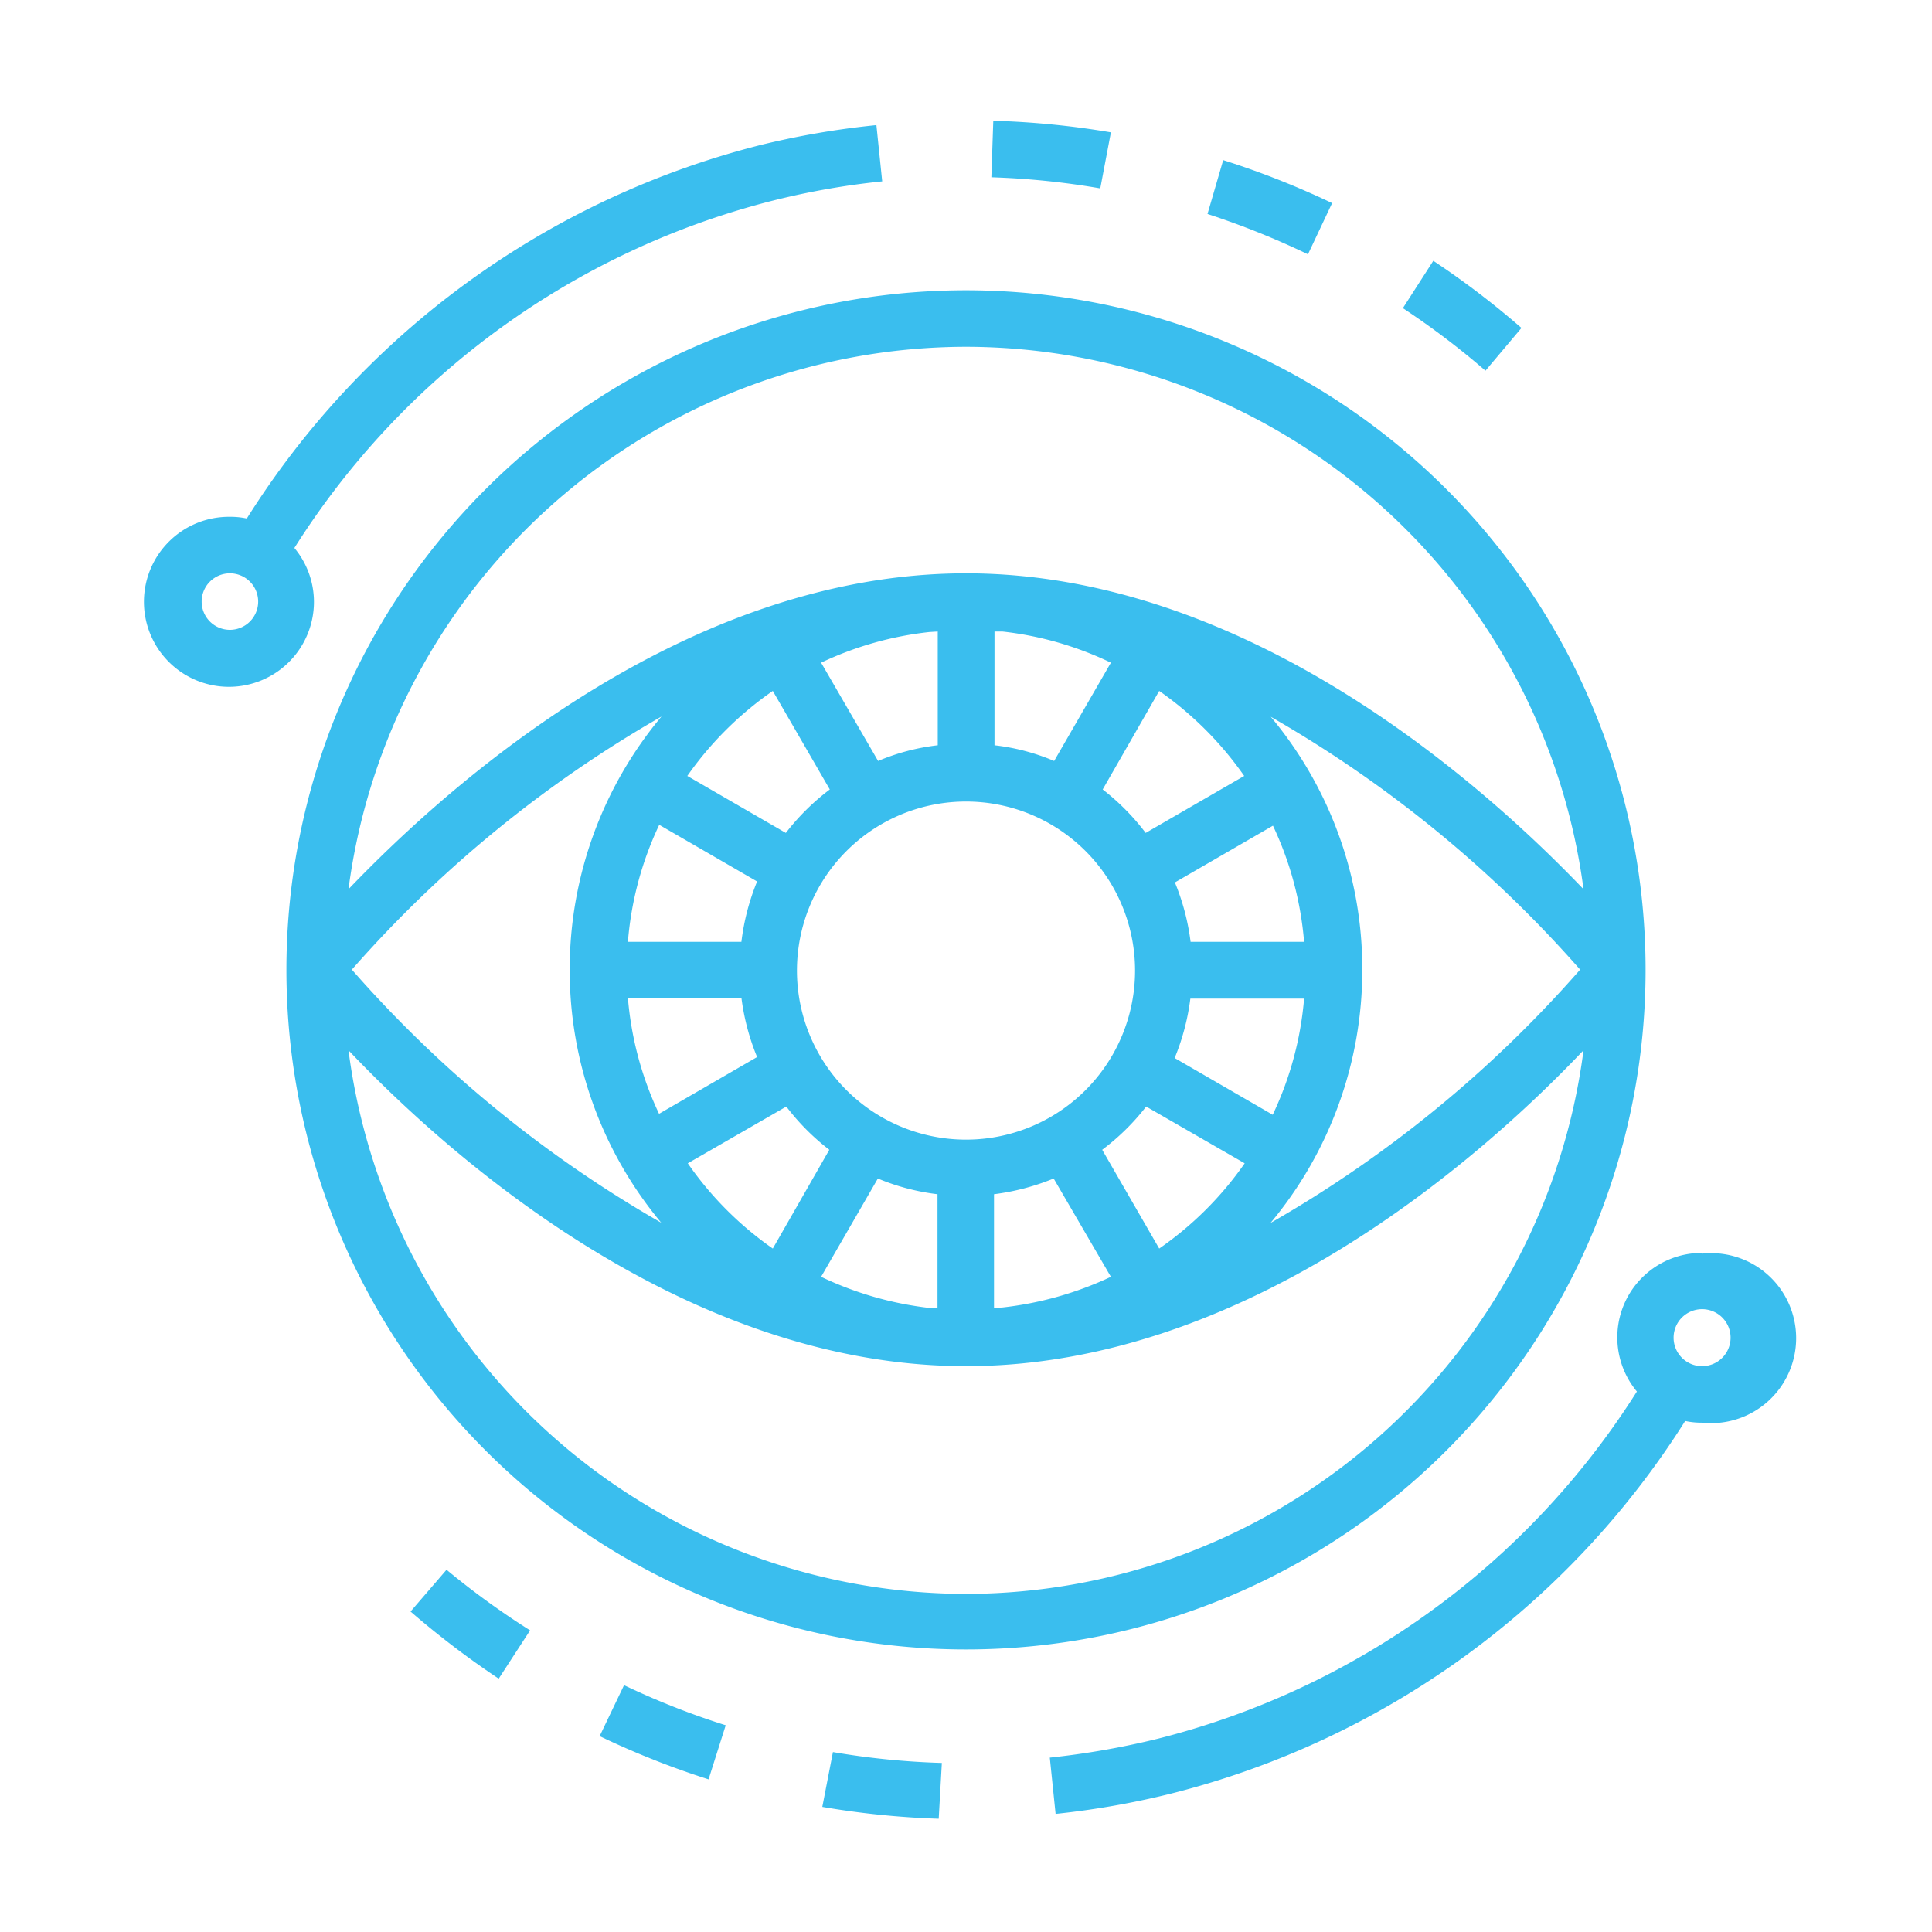
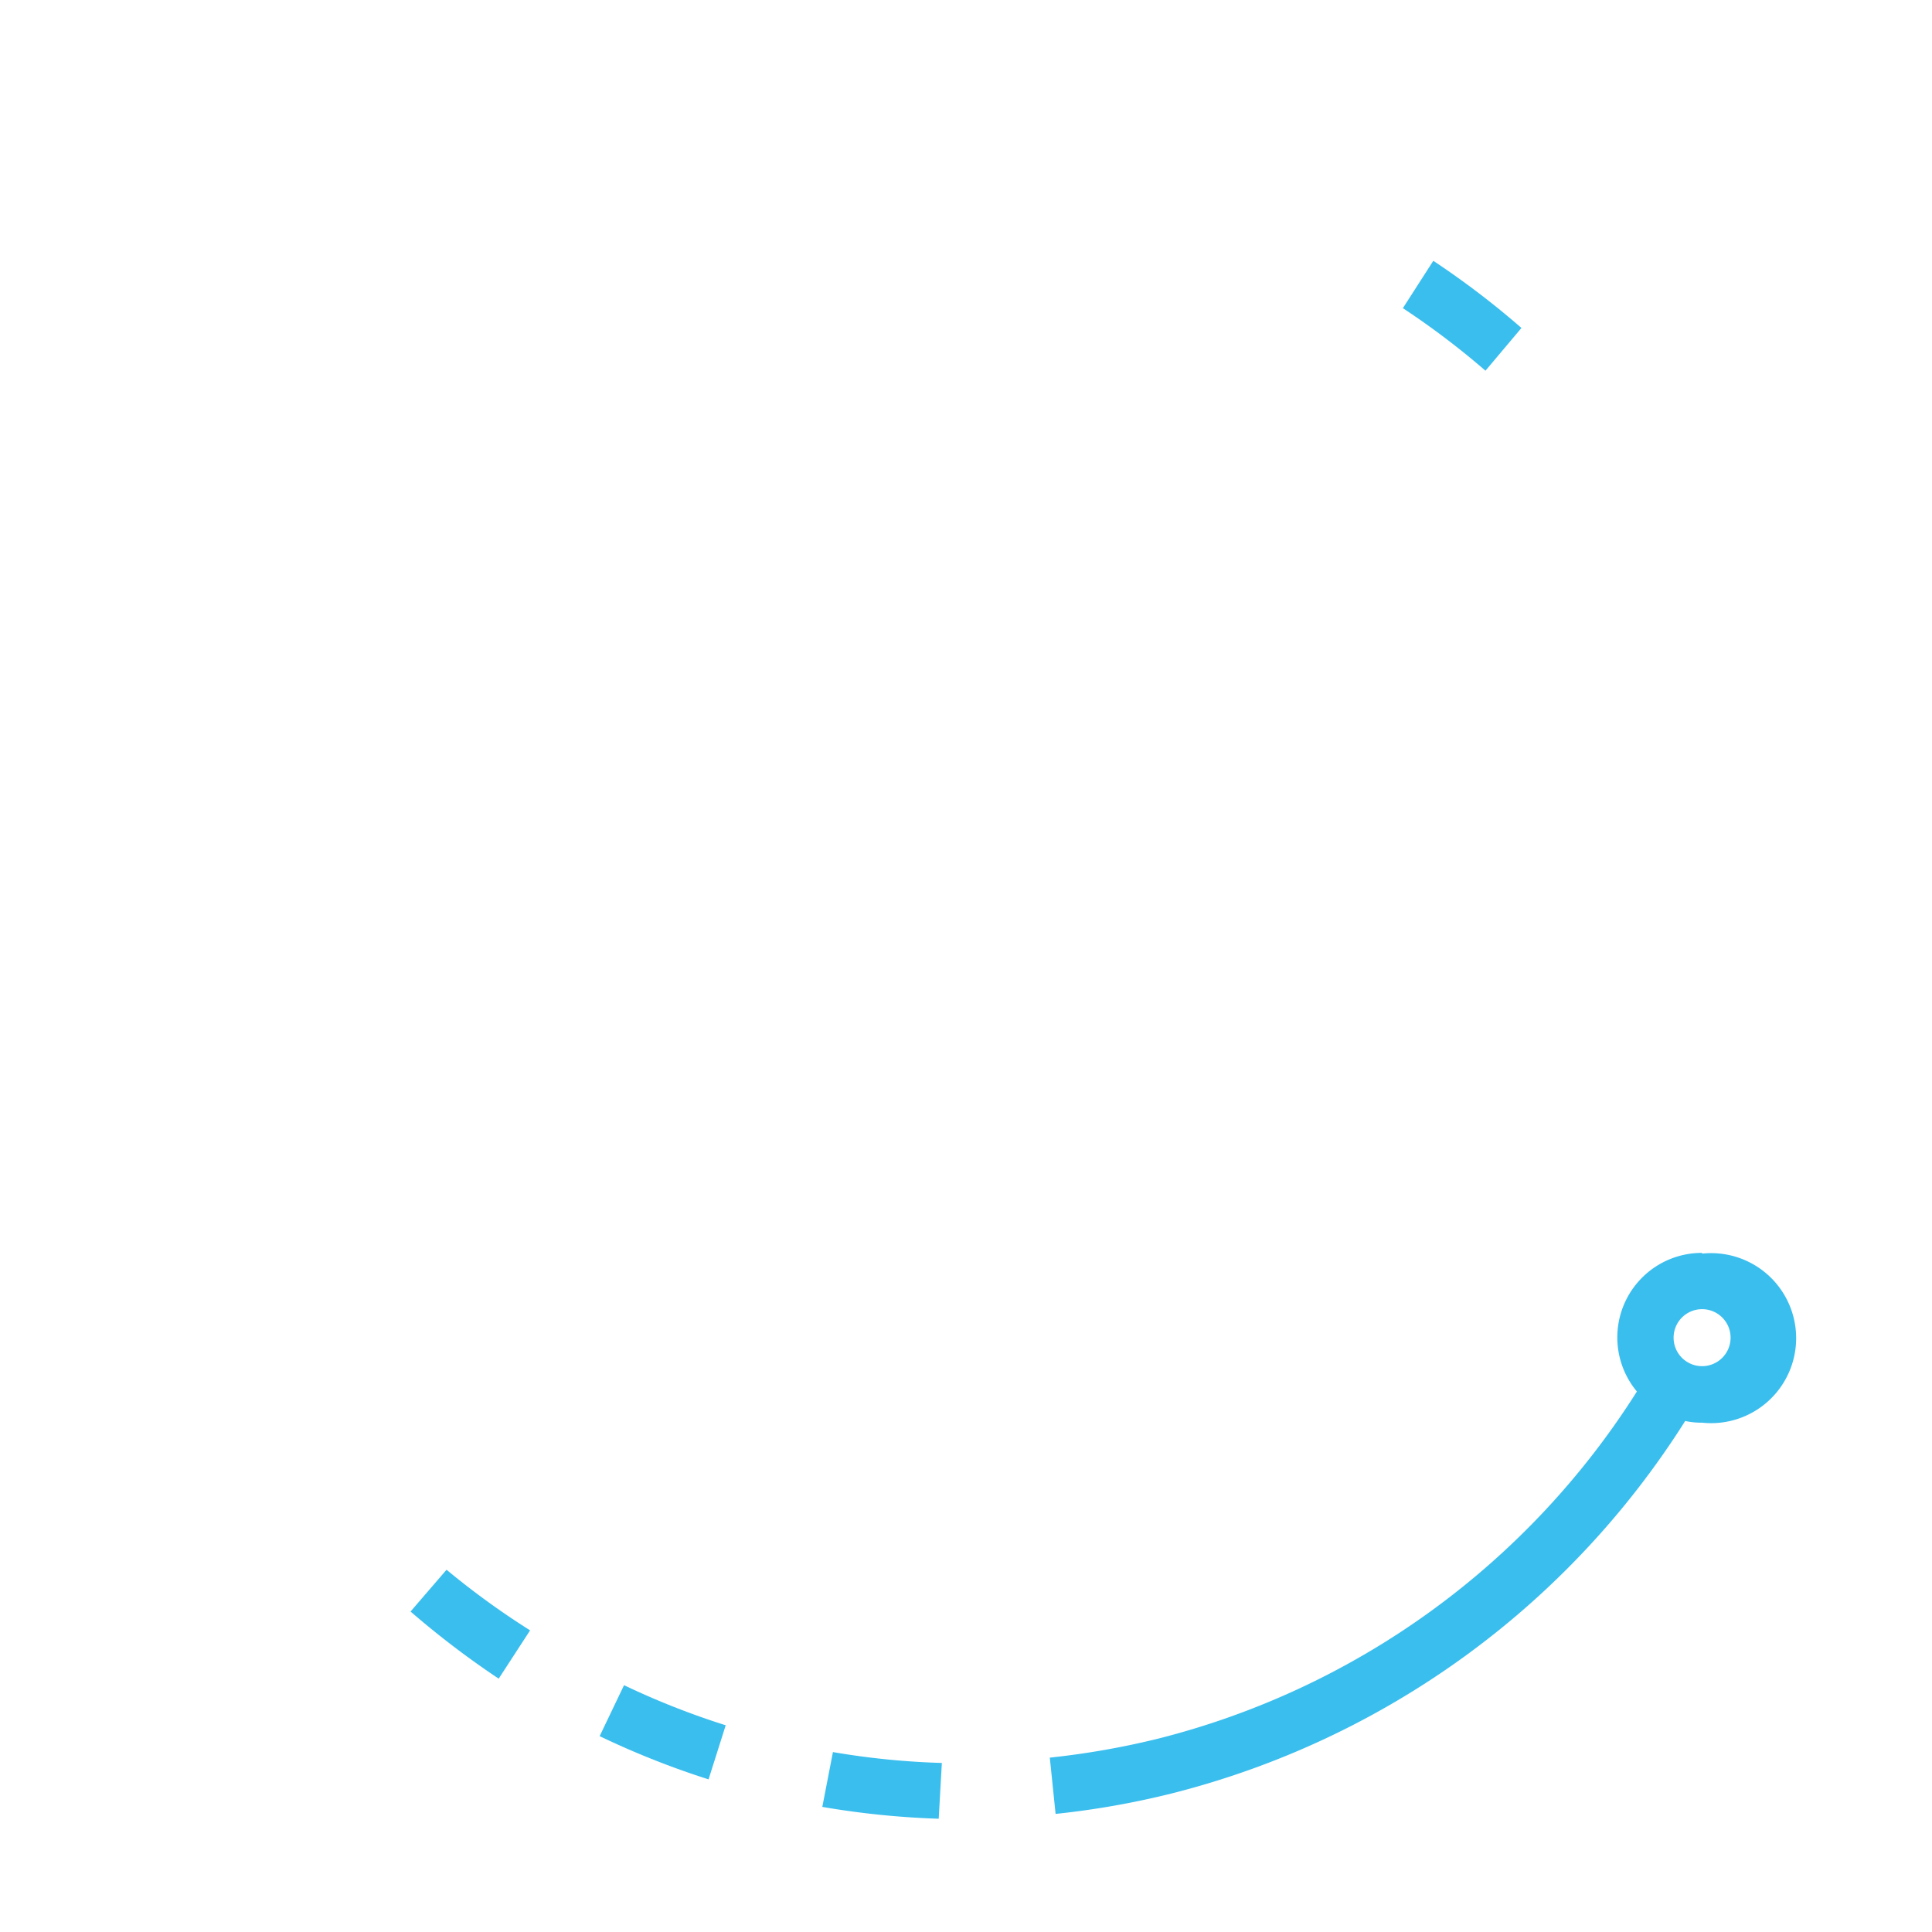
<svg xmlns="http://www.w3.org/2000/svg" id="Layer_1" data-name="Layer 1" viewBox="0 0 80 80">
  <defs>
    <style>
            .cls-1 {
                fill: rgb(58, 190, 238);
            }
        </style>
  </defs>
  <g id="Computer-Vision">
    <g id="Group-41">
-       <path id="Path" class="cls-1" d="M54.16,10.53l1-2.12a34.92,34.92,0,0,0-4.51-1.78L50,8.86A33.82,33.82,0,0,1,54.16,10.53Z" />
-       <path id="Path-2" data-name="Path" class="cls-1" d="M41.05,7.34a32.36,32.36,0,0,1,4.51.46L46,5.48A35.13,35.13,0,0,0,41.13,5Z" />
      <path id="Path-3" data-name="Path" class="cls-1" d="M58.09,12.76a33,33,0,0,1,3.42,2.59L63,13.58a35.12,35.12,0,0,0-3.65-2.78Z" />
-       <path id="Shape" class="cls-1" d="M13,24.91a3.5,3.5,0,0,0-.81-2.22A33,33,0,0,1,32.07,8.29h0a32,32,0,0,1,4.46-.78l-.24-2.33A34.86,34.86,0,0,0,31.51,6h0A35.35,35.35,0,0,0,10.22,21.47a3.2,3.2,0,0,0-.7-.07A3.52,3.52,0,1,0,13,24.91ZM9.52,26.08a1.17,1.17,0,1,1,1.17-1.17A1.17,1.17,0,0,1,9.52,26.08Z">
-             </path>
      <path id="Path-4" data-name="Path" class="cls-1" d="M17,66.73a36.58,36.58,0,0,0,3.65,2.78l1.3-2A33.11,33.11,0,0,1,18.49,65Z" />
      <path id="Path-5" data-name="Path" class="cls-1" d="M24.83,71.89a35,35,0,0,0,4.51,1.79l.71-2.24a32.28,32.28,0,0,1-4.21-1.66Z" />
      <path id="Path-6" data-name="Path" class="cls-1" d="M34.05,74.82a35.14,35.14,0,0,0,4.82.49L39,73a32.2,32.2,0,0,1-4.51-.45Z" />
      <path id="Shape-2" data-name="Shape" class="cls-1" d="M70.48,51.88a3.5,3.5,0,0,0-2.7,5.74A33,33,0,0,1,47.93,72h0a33.55,33.55,0,0,1-4.46.78l.24,2.33a34.89,34.89,0,0,0,4.78-.84h0A35.39,35.39,0,0,0,69.78,58.84a3.2,3.2,0,0,0,.7.07,3.52,3.52,0,1,0,0-7Zm0,4.69a1.18,1.18,0,1,1,1.18-1.17A1.18,1.18,0,0,1,70.48,56.57Z">
            </path>
-       <path id="Shape-3" data-name="Shape" class="cls-1" d="M68.14,40.16h0a28.14,28.14,0,0,0-56.28,0h0a28.14,28.14,0,0,0,56.28,0ZM40,14.36A25.83,25.83,0,0,1,65.57,36.82c-4.28-4.47-14-13.08-25.57-13.08S18.71,32.35,14.43,36.82A25.83,25.83,0,0,1,40,14.36Zm6,13.08-2.35,4.07a8.91,8.91,0,0,0-2.47-.65V26.15l.33,0A13.9,13.9,0,0,1,46,27.44ZM40,47.19a7,7,0,1,1,7-7A7,7,0,0,1,40,47.19Zm-7.46-12.7-4.08-2.36A14.18,14.18,0,0,1,32,28.61l2.36,4.08A9.59,9.59,0,0,0,32.54,34.49Zm1.8,13.12L32,51.7a14.06,14.06,0,0,1-3.52-3.53l4.08-2.35A9.54,9.54,0,0,0,34.34,47.61Zm13.12-1.79,4.08,2.35A14.06,14.06,0,0,1,48,51.7l-2.36-4.09A9.54,9.54,0,0,0,47.46,45.82Zm-1.8-13.13L48,28.61a14.18,14.18,0,0,1,3.52,3.52l-4.08,2.36A9.59,9.59,0,0,0,45.66,32.69Zm-6.83-6.54v4.71a9,9,0,0,0-2.47.65L34,27.44a14,14,0,0,1,4.49-1.27Zm-11.54,8,4.06,2.35A9.59,9.59,0,0,0,30.7,39H26A13.89,13.89,0,0,1,27.29,34.17Zm3.41,7.16a9.59,9.59,0,0,0,.65,2.46l-4.06,2.35A13.88,13.88,0,0,1,26,41.32H30.7ZM34,52.87l2.35-4.07a9.27,9.27,0,0,0,2.47.65v4.71l-.33,0A14.15,14.15,0,0,1,34,52.87Zm7.16,1.29V49.45a9.77,9.77,0,0,0,2.47-.65L46,52.87a14.23,14.23,0,0,1-4.49,1.27Zm11.54-8-4.06-2.35a9.59,9.59,0,0,0,.65-2.46H54A13.89,13.89,0,0,1,52.71,46.14ZM49.3,39a9.59,9.59,0,0,0-.65-2.46l4.06-2.35A13.89,13.89,0,0,1,54,39ZM23.59,40.15a16.31,16.31,0,0,0,3.79,10.48A50.27,50.27,0,0,1,14.57,40.15,50.4,50.4,0,0,1,27.39,29.67,16.32,16.32,0,0,0,23.59,40.15Zm32.82,0a16.28,16.28,0,0,0-3.79-10.47A50.51,50.51,0,0,1,65.43,40.15,50.16,50.16,0,0,1,52.61,50.64,16.34,16.34,0,0,0,56.41,40.15ZM40,66A25.83,25.83,0,0,1,14.43,43.49C18.71,48,28.44,56.57,40,56.57S61.29,48,65.57,43.49A25.83,25.83,0,0,1,40,66Z">
-             </path>
    </g>
  </g>
</svg>